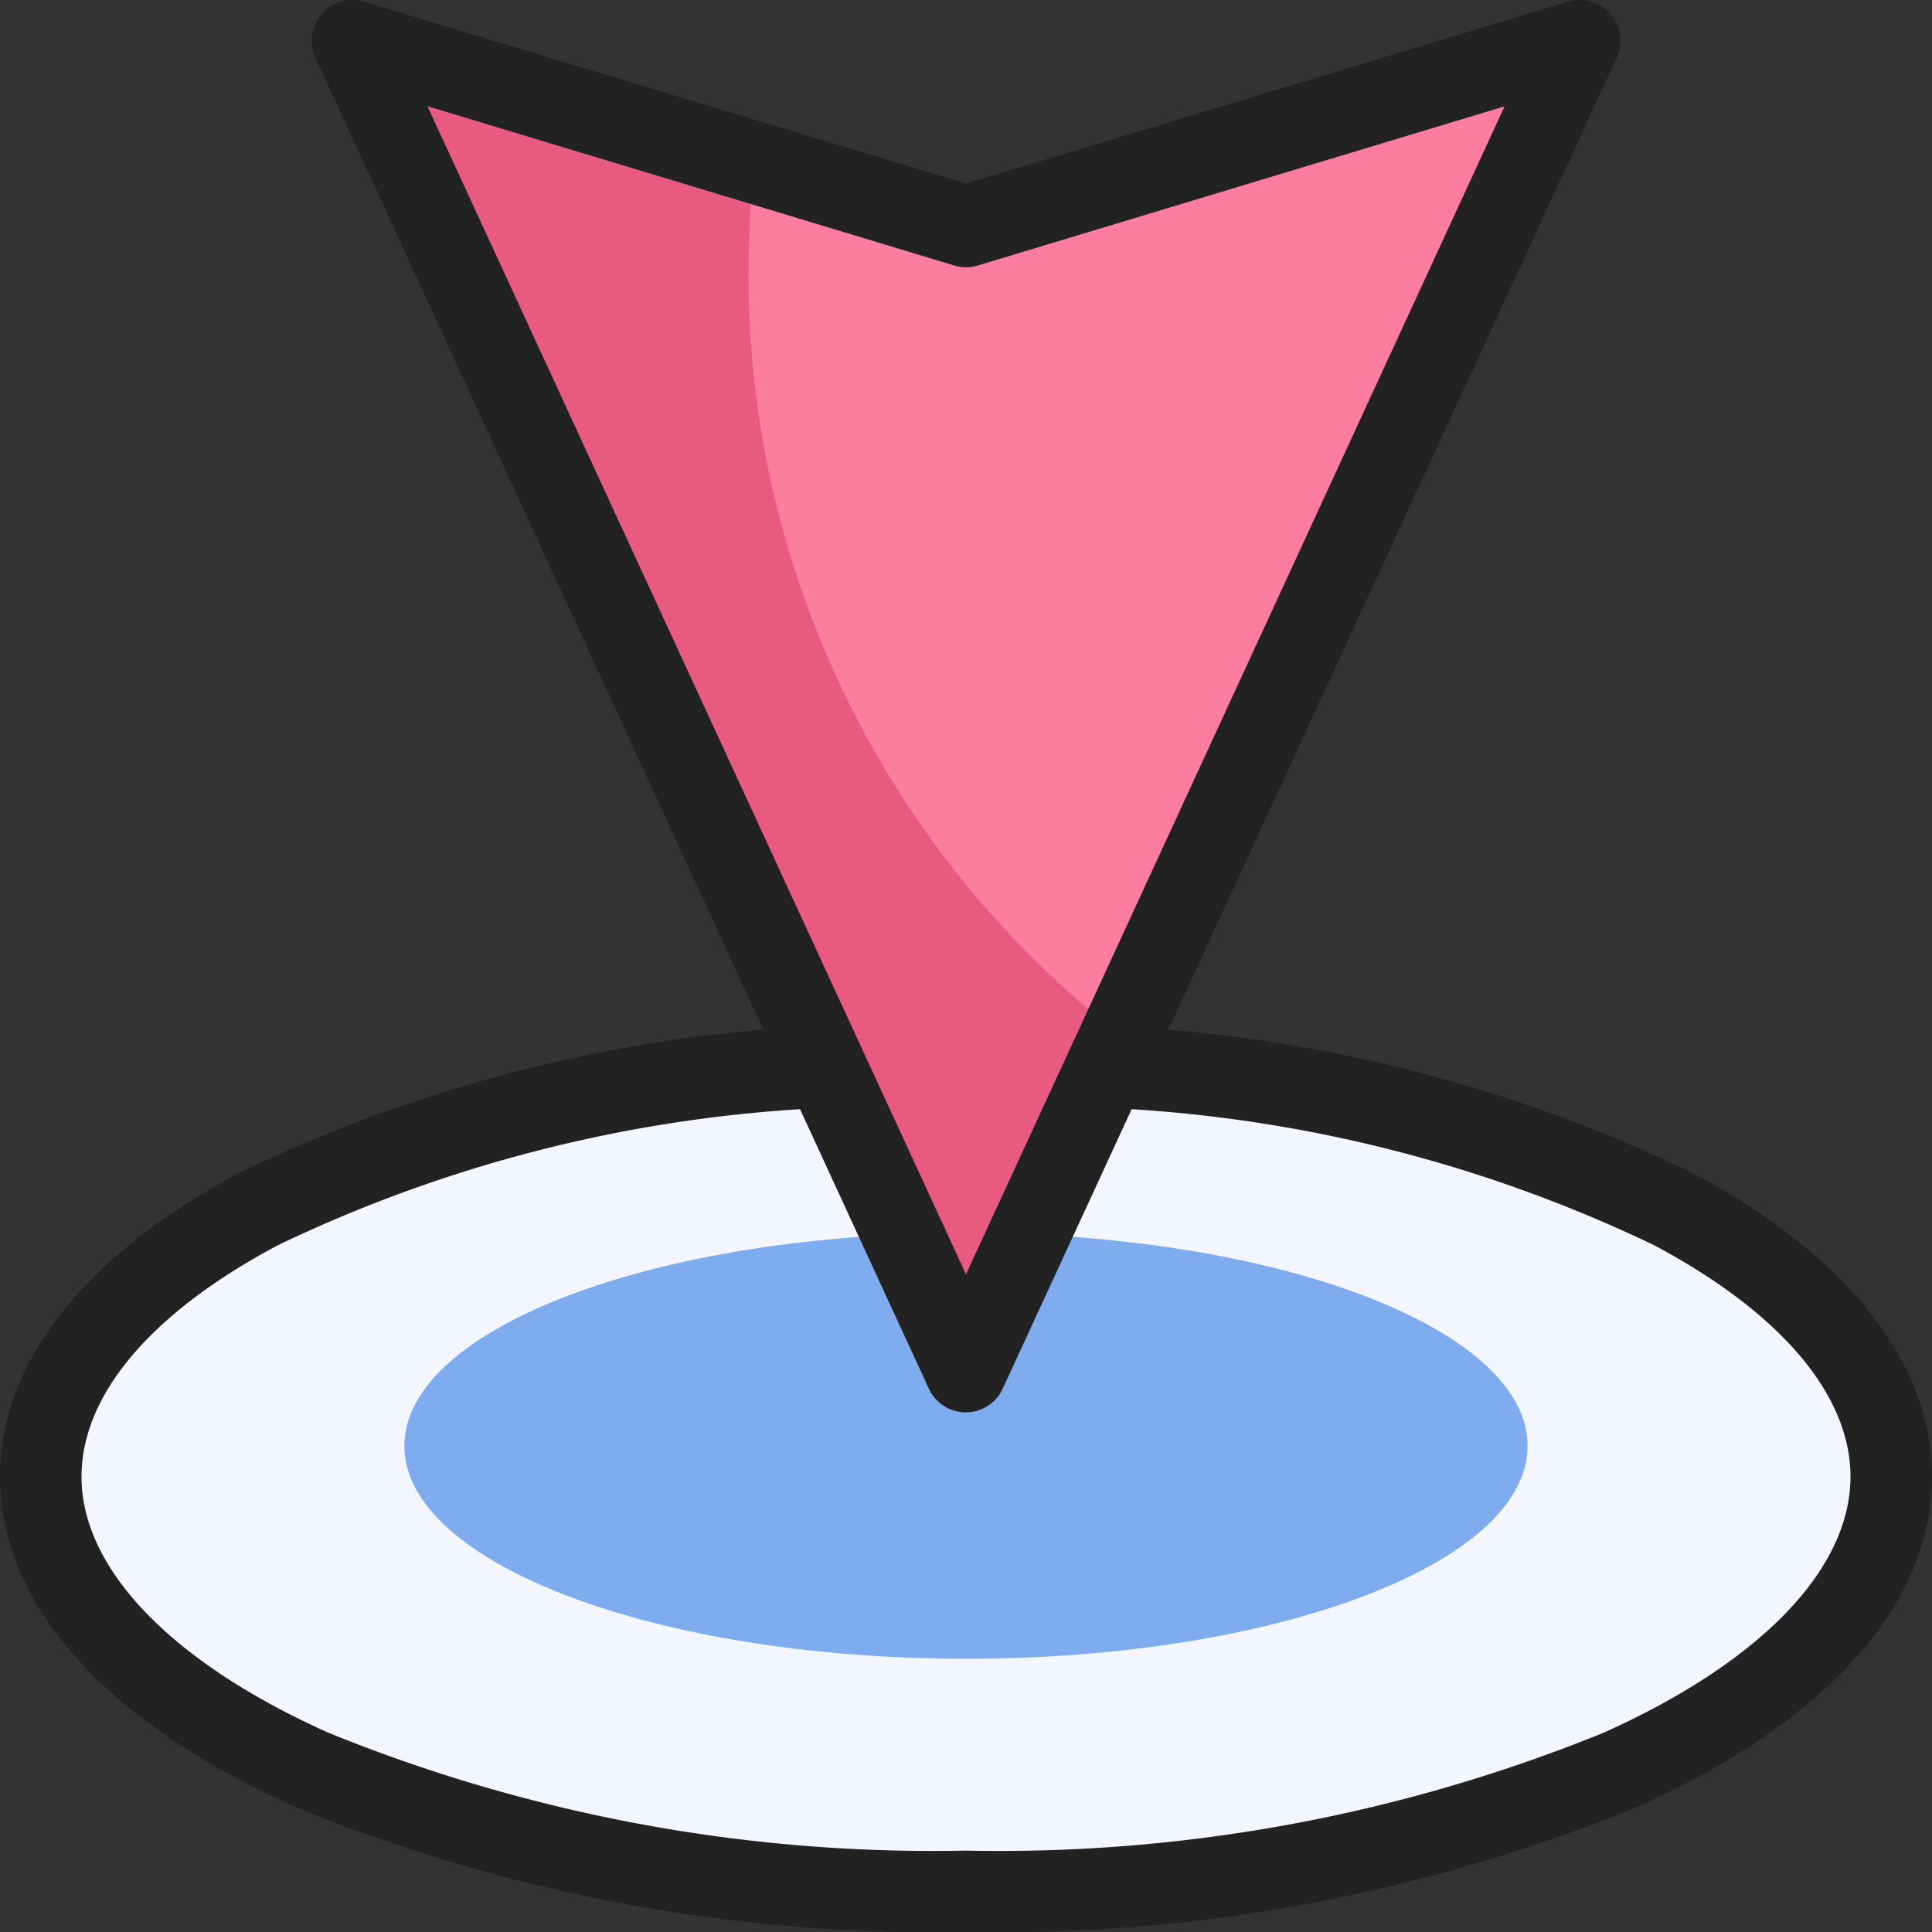
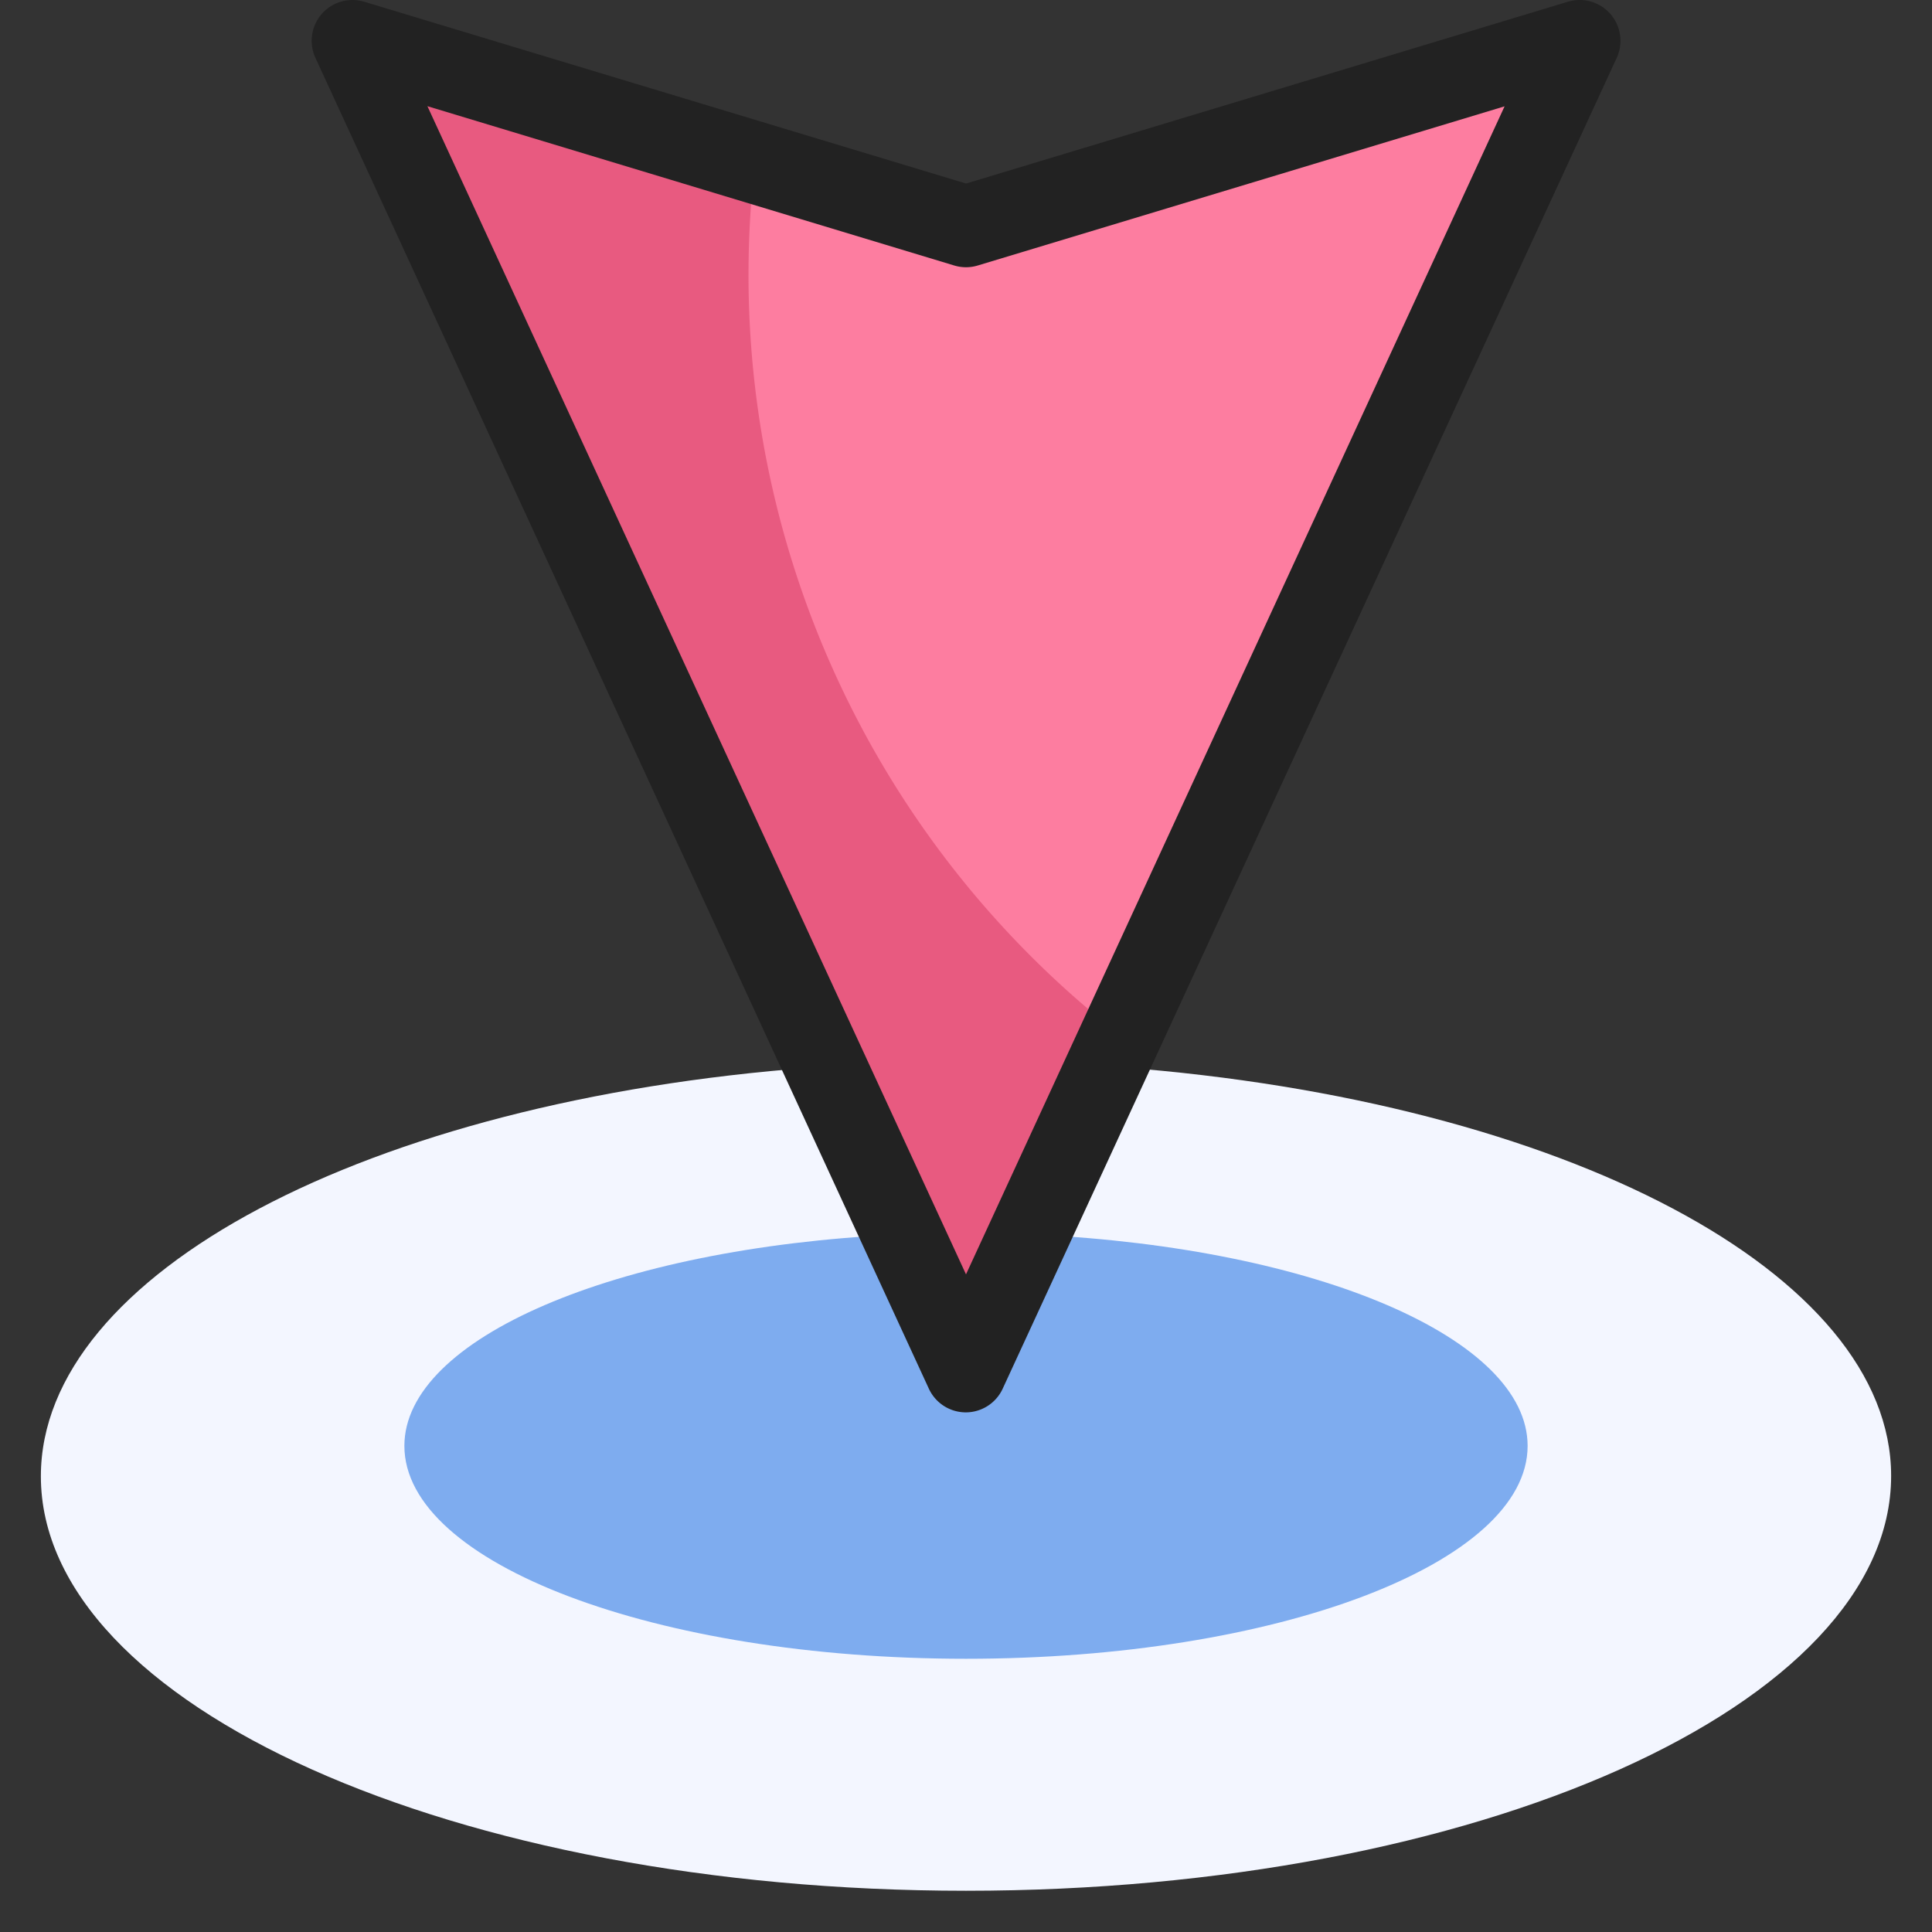
<svg xmlns="http://www.w3.org/2000/svg" width="26" height="26" viewBox="0 0 26 26">
  <rect x="0" y="0" width="26" height="26" fill="#333333" stroke="none" />
  <g data-name="그룹 70390">
    <path data-name="패스 31136" d="M24.529 283.546c5.988.455 10.371 2.781 10.371 5.5 0 3.083-5.574 5.583-12.45 5.583S10 292.134 10 289.051c0-2.724 4.383-5.05 10.371-5.5" transform="translate(-9.45 -269.184)" style="fill-rule:evenodd;fill:#f3f6ff" />
    <path data-name="패스 31137" d="M114.882 327.948c3.777.181 6.609 1.4 6.609 2.842 0 1.582-3.384 2.865-7.558 2.865s-7.558-1.282-7.558-2.865c0-1.443 2.832-2.661 6.609-2.842z" transform="translate(-100.933 -311.332)" style="fill:#7eacef;fill-rule:evenodd" />
    <path data-name="패스 31138" d="M100.906 27.907 109.161 10l-8.255 2.5-8.255-2.5z" transform="translate(-87.906 -9.45)" style="fill:#fd7da0;fill-rule:evenodd" />
    <path data-name="패스 31139" d="M98 13.142a13.121 13.121 0 0 1 .087-1.5L92.651 10l8.291 17.907 2.087-4.507A12.962 12.962 0 0 1 98 13.142z" transform="translate(-87.927 -9.45)" style="fill:#e85a80" />
  </g>
  <g data-name="그룹 70391">
-     <path data-name="패스 31140" d="M22.45 295.184a22.7 22.7 0 0 1-9.028-1.683c-2.561-1.148-3.972-2.729-3.972-4.45 0-1.531 1.148-2.983 3.232-4.089A20.057 20.057 0 0 1 20.329 283a.55.55 0 0 1 .083 1.1 18.96 18.96 0 0 0-7.217 1.839c-1.708.906-2.648 2.013-2.648 3.117 0 1.243 1.211 2.5 3.322 3.446a21.6 21.6 0 0 0 8.581 1.587 21.6 21.6 0 0 0 8.581-1.587c2.111-.947 3.322-2.2 3.322-3.446 0-1.1-.941-2.211-2.648-3.117a18.96 18.96 0 0 0-7.217-1.839.55.55 0 0 1 .083-1.1 20.057 20.057 0 0 1 7.647 1.964c2.084 1.106 3.232 2.558 3.232 4.089 0 1.721-1.41 3.3-3.972 4.45a22.7 22.7 0 0 1-9.028 1.681z" transform="translate(-9.45 -269.184)" style="fill:#222" />
    <path data-name="패스 31141" d="M100.906 28.457a.548.548 0 0 1-.5-.319l-8.254-17.907a.549.549 0 0 1 .655-.758l8.1 2.447 8.1-2.447a.549.549 0 0 1 .655.758L101.4 28.138a.548.548 0 0 1-.494.319zm-7.248-17.578 7.248 15.721 7.248-15.719-7.09 2.142a.546.546 0 0 1-.316 0z" transform="translate(-87.906 -9.45)" style="fill:#222" />
  </g>
</svg>